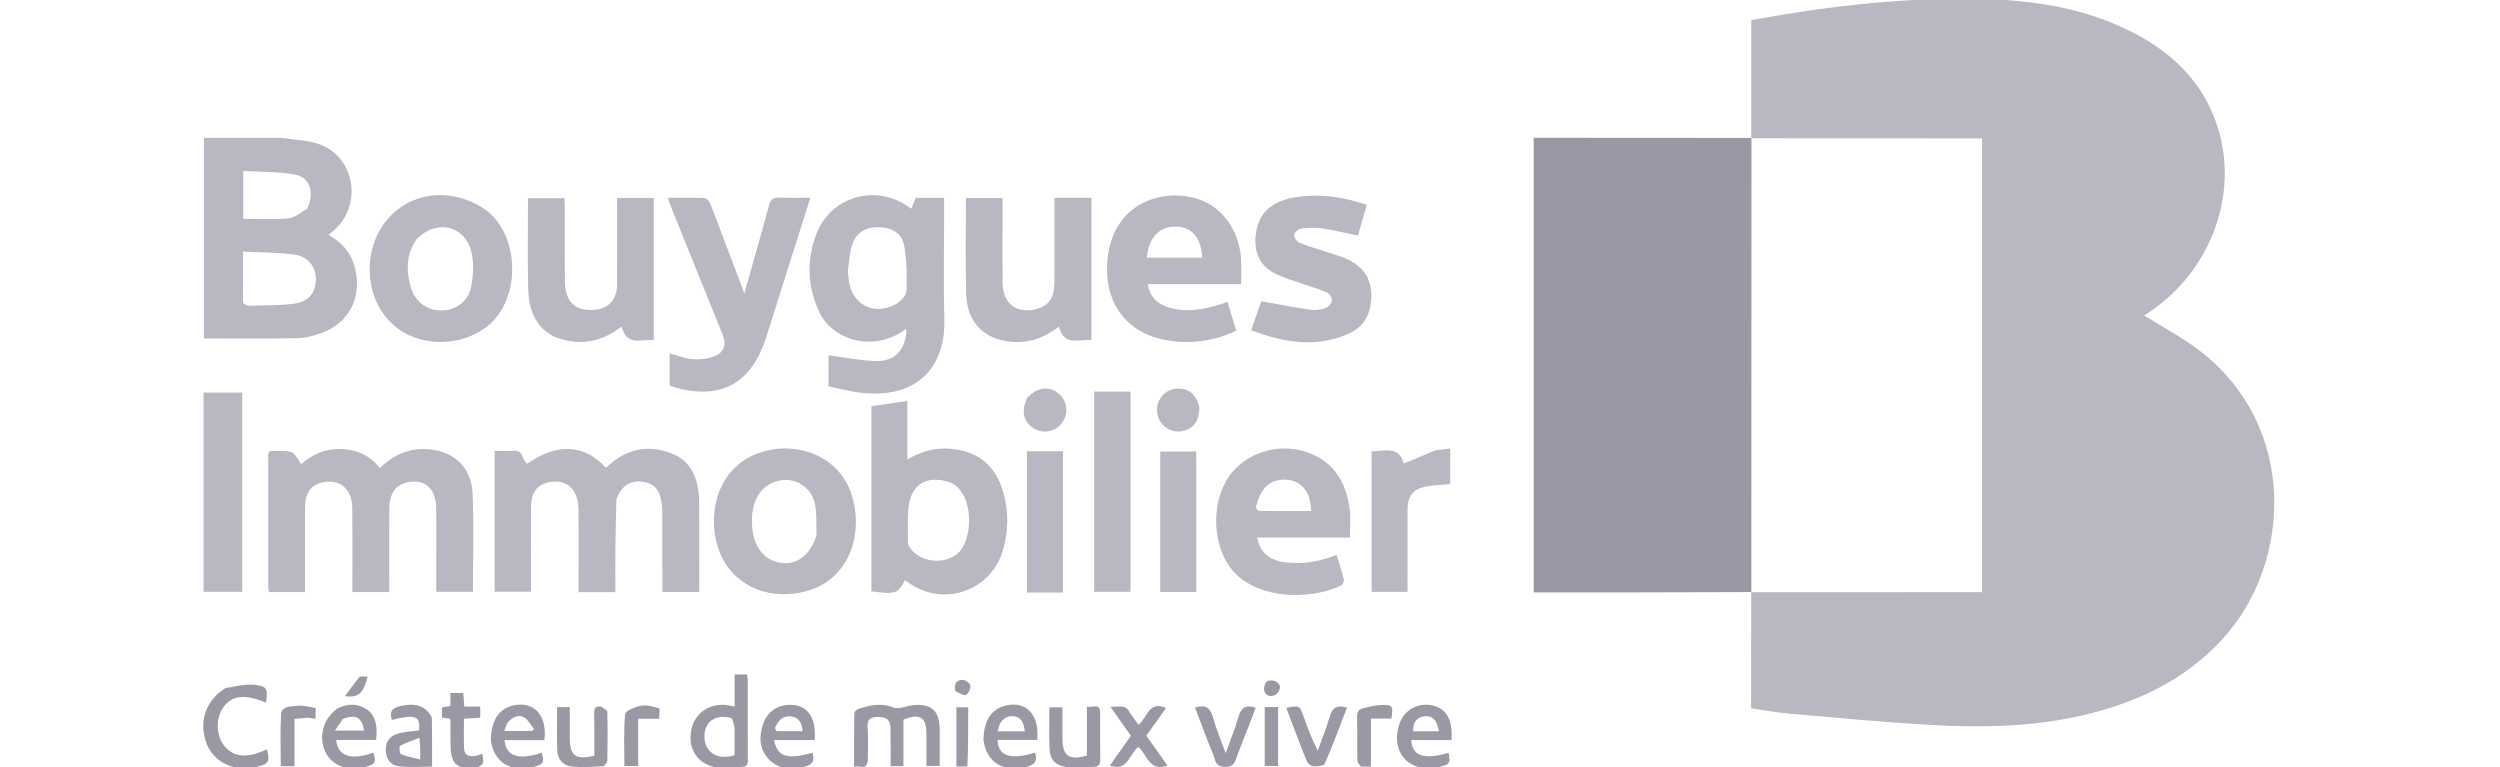
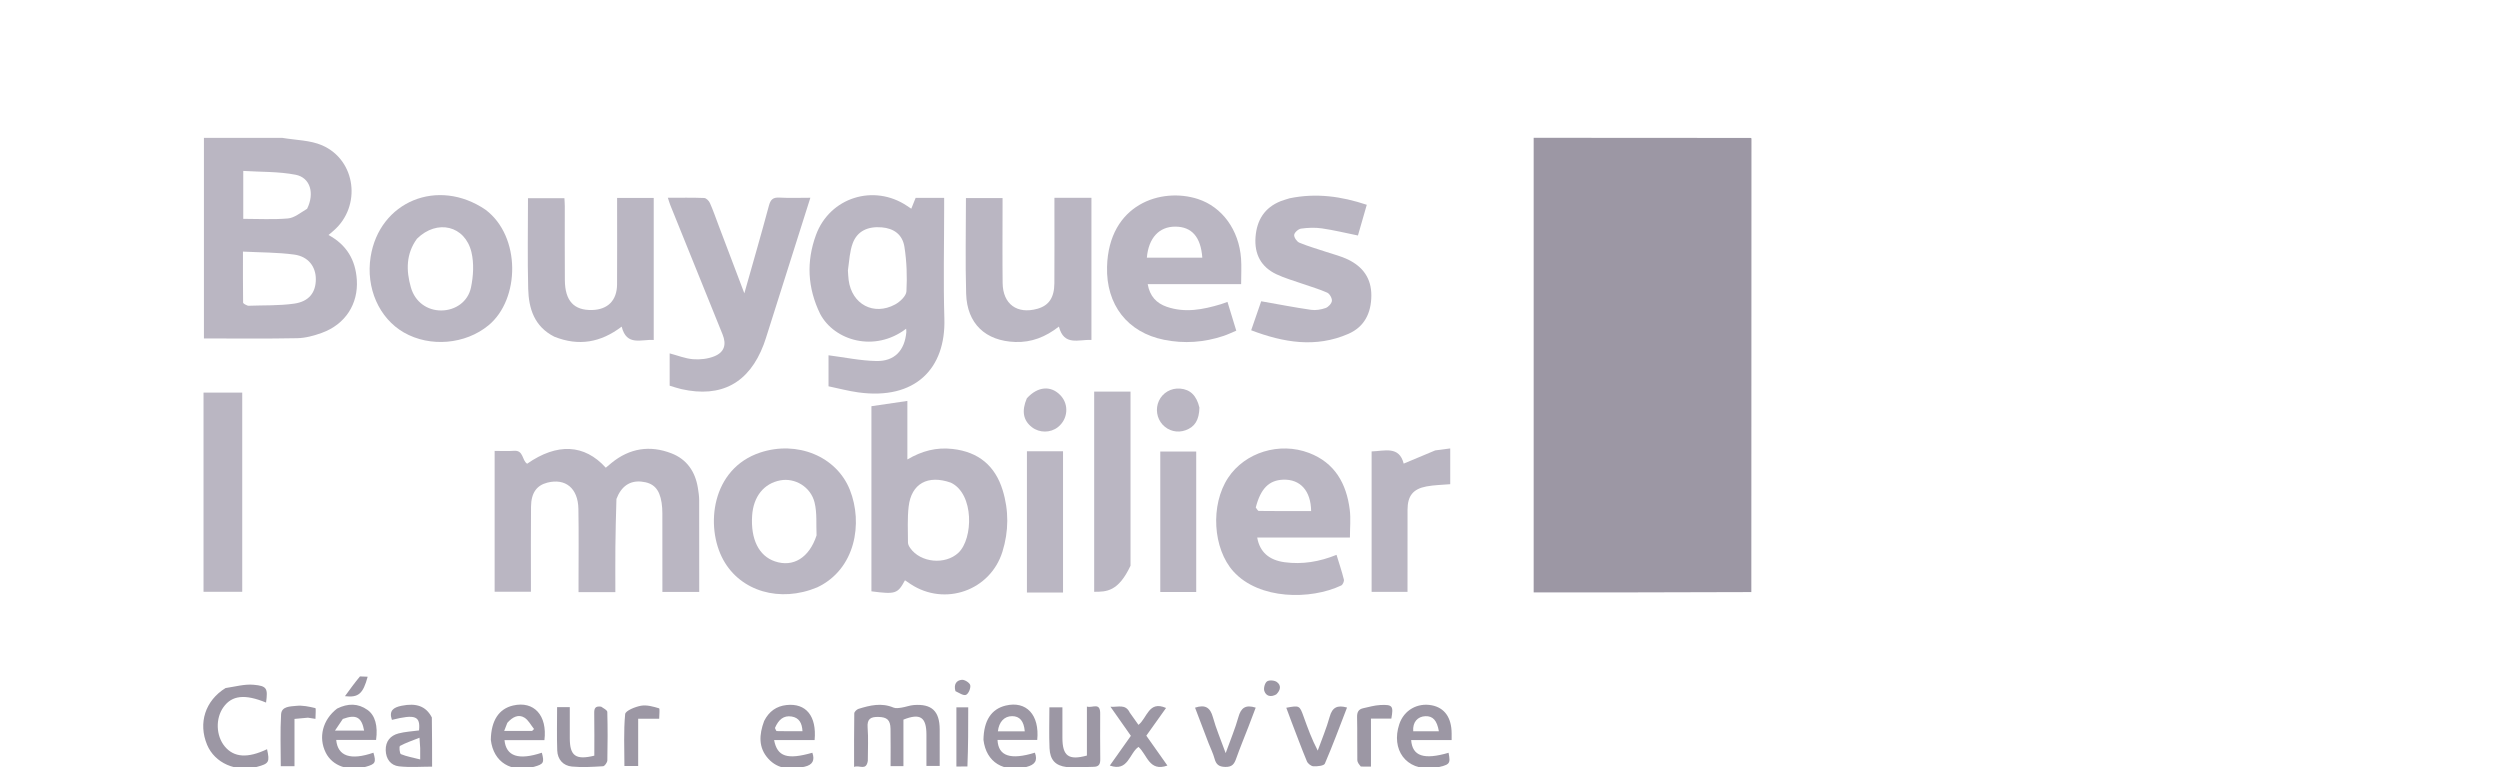
<svg xmlns="http://www.w3.org/2000/svg" width="567" height="174" viewBox="0 0 567 174" fill="none">
  <g clip-path="url(#clip0_846_118)">
-     <path d="M397.191 31.313C397.191 22.47 397.191 13.627 397.191 4.541C402.23 3.719 407.161 2.801 412.126 2.128C424.209 0.492 436.351 -0.518 448.549 -0.266C460.88 -0.012 472.951 1.73 484.085 7.546C493.525 12.478 500.463 19.629 503.36 30.192C507.441 45.073 501.036 61.554 487.693 70.633C487.148 71.004 486.592 71.358 486.295 71.552C490.415 74.135 494.823 76.453 498.737 79.427C521.294 96.565 519.903 127.887 503.869 145.156C495.238 154.451 484.311 159.468 472.203 162.264C460.798 164.897 449.216 165.072 437.631 164.402C426.999 163.787 416.389 162.767 405.777 161.848C402.952 161.603 400.151 161.071 397.145 160.643C397.145 151.929 397.145 143.287 397.174 134.467C397.203 134.289 397.203 134.319 397.391 134.31C414.899 134.3 432.219 134.3 449.531 134.3C449.531 99.88 449.531 65.756 449.531 31.388C432.022 31.388 414.618 31.388 397.229 31.363C397.244 31.337 397.191 31.313 397.191 31.313Z" fill="#BAB6C2" />
    <path d="M397.007 31.283C397.19 31.314 397.243 31.338 397.231 31.567C397.213 65.97 397.208 100.145 397.202 134.32C397.202 134.32 397.202 134.289 397.215 134.283C387.367 134.305 377.505 134.34 367.643 134.359C361.094 134.372 354.545 134.361 347.836 134.361C347.836 100.013 347.836 65.79 347.836 31.252C364.183 31.252 380.503 31.252 397.007 31.283Z" fill="#9C97A4" />
    <path d="M63.996 31.265C67.156 31.794 70.351 31.789 73.043 32.955C80.765 36.299 82.042 46.791 75.651 52.323C75.31 52.618 74.966 52.909 74.508 53.3C78.631 55.534 80.632 58.957 80.926 63.461C81.284 68.928 78.335 73.557 72.996 75.492C71.214 76.138 69.283 76.666 67.409 76.704C60.402 76.844 53.39 76.76 46.25 76.76C46.25 61.676 46.25 46.608 46.25 31.265C52.075 31.265 57.938 31.265 63.996 31.265ZM56.252 69.347C59.751 69.212 63.29 69.356 66.738 68.862C70.116 68.379 71.631 66.304 71.632 63.323C71.633 60.471 69.923 58.171 66.719 57.737C62.953 57.227 59.112 57.27 55.103 57.063C55.103 61.174 55.088 64.887 55.135 68.599C55.138 68.847 55.601 69.089 56.252 69.347ZM69.652 47.349C71.371 43.869 70.411 40.285 67.034 39.631C63.168 38.884 59.135 39.016 55.173 38.765C55.173 42.752 55.173 46.175 55.173 49.634C58.639 49.634 62 49.832 65.32 49.542C66.752 49.417 68.097 48.282 69.652 47.349Z" fill="#BAB6C2" />
-     <path d="M62.073 102.265C62.53 102.265 62.795 102.265 63.06 102.265C66.463 102.263 66.463 102.263 68.287 105.303C70.904 102.958 73.906 101.679 77.474 101.848C80.97 102.013 83.897 103.255 86.147 106.144C89.096 103.33 92.43 101.693 96.525 101.852C102.677 102.093 106.931 105.766 107.193 111.944C107.505 119.309 107.267 126.697 107.267 134.22C104.502 134.22 101.834 134.22 98.94 134.22C98.94 132.444 98.94 130.669 98.94 128.894C98.939 124.301 98.991 119.708 98.924 115.116C98.859 110.581 96.031 108.364 91.933 109.516C89.608 110.171 88.306 112.137 88.284 115.265C88.245 120.923 88.272 126.581 88.272 132.239C88.272 132.888 88.272 133.537 88.272 134.275C85.469 134.275 82.841 134.275 79.92 134.275C79.92 133.679 79.92 133.046 79.919 132.413C79.919 126.689 79.96 120.964 79.905 115.24C79.862 110.719 76.87 108.372 72.734 109.501C70.483 110.116 69.207 111.988 69.194 114.869C69.167 120.66 69.186 126.451 69.186 132.242C69.186 132.891 69.186 133.54 69.186 134.276C66.381 134.276 63.752 134.276 61.008 134.276C60.956 133.953 60.842 133.581 60.842 133.208C60.832 123.424 60.831 113.639 60.842 103.854C60.843 103.131 60.509 102.114 62.073 102.265Z" fill="#BAB6C2" />
    <path d="M139.81 113.163C139.697 116.911 139.606 120.498 139.57 124.086C139.537 127.462 139.563 130.838 139.563 134.289C136.735 134.289 134.105 134.289 131.211 134.289C131.211 133.586 131.211 132.88 131.211 132.175C131.209 126.583 131.283 120.989 131.181 115.398C131.095 110.725 128.251 108.415 124.135 109.462C121.718 110.076 120.469 111.796 120.437 114.895C120.379 120.553 120.417 126.213 120.414 131.872C120.414 132.596 120.414 133.321 120.414 134.206C117.648 134.206 114.98 134.206 112.184 134.206C112.184 123.685 112.184 113.13 112.184 102.263C113.607 102.263 115.104 102.354 116.585 102.241C118.77 102.076 118.358 104.413 119.556 105.173C126.351 100.433 132.542 100.708 137.396 106.078C137.819 105.722 138.245 105.356 138.679 105.001C142.792 101.642 147.385 100.926 152.276 102.814C155.77 104.163 157.679 106.952 158.276 110.641C158.424 111.558 158.568 112.488 158.572 113.413C158.596 120.321 158.585 127.23 158.585 134.251C155.788 134.251 153.164 134.251 150.23 134.251C150.23 133.67 150.23 133.039 150.23 132.409C150.23 127.083 150.237 121.757 150.223 116.431C150.221 115.636 150.178 114.832 150.058 114.047C149.578 110.894 148.217 109.495 145.44 109.227C142.844 108.978 140.898 110.293 139.81 113.163Z" fill="#BAB6C2" />
    <path d="M186.019 71.211C183.119 65.273 182.861 59.281 185.068 53.278C188.199 44.761 198.202 41.647 205.731 46.702C206 46.883 206.271 47.062 206.679 47.335C207.029 46.465 207.339 45.693 207.669 44.872C209.755 44.872 211.847 44.872 214.134 44.872C214.134 45.74 214.134 46.524 214.134 47.309C214.134 55.629 213.934 63.956 214.183 72.269C214.522 83.6 207.578 90.777 194.65 88.992C192.378 88.678 190.146 88.077 187.908 87.612C187.908 84.944 187.908 82.559 187.908 80.579C191.532 81.04 195.138 81.808 198.757 81.879C202.903 81.959 205.179 79.485 205.556 75.343C205.578 75.1 205.528 74.852 205.508 74.557C198.392 79.985 189.25 77.288 186.019 71.211ZM192.305 61.344C192.359 62.072 192.378 62.805 192.473 63.527C193.195 69.01 198.139 71.68 203.003 69.058C204.113 68.46 205.52 67.141 205.579 66.087C205.763 62.738 205.646 59.313 205.127 56C204.682 53.162 202.7 51.797 200.001 51.566C196.814 51.293 194.433 52.41 193.401 55.164C192.719 56.982 192.627 59.024 192.305 61.344Z" fill="#BAB6C2" />
    <path d="M216.039 101.823C221.969 102.486 225.707 105.68 227.398 111.154C228.825 115.772 228.79 120.508 227.355 125.121C224.6 133.977 214.257 137.577 206.518 132.467C206.094 132.187 205.676 131.896 205.249 131.607C203.595 134.668 203.119 134.824 197.639 134.113C197.639 120.103 197.639 106.081 197.639 92.127C200.324 91.733 202.966 91.345 205.792 90.931C205.792 95.149 205.792 99.49 205.792 104.207C209.105 102.262 212.361 101.405 216.039 101.823ZM215.65 109.467C210.44 107.632 206.691 109.662 206.083 114.881C205.77 117.576 205.925 120.328 205.928 123.054C205.928 123.47 206.182 123.934 206.434 124.295C208.789 127.656 214.4 128.154 217.365 125.368C220.745 122.19 220.974 111.987 215.65 109.467Z" fill="#BAB6C2" />
    <path d="M162.997 51.175C164.924 56.277 166.806 61.23 168.817 66.525C170.755 59.665 172.642 53.178 174.388 46.653C174.77 45.225 175.337 44.731 176.797 44.816C179.037 44.946 181.29 44.85 183.79 44.85C182.321 49.486 180.907 53.953 179.492 58.42C177.57 64.489 175.649 70.559 173.725 76.628C173.564 77.134 173.395 77.638 173.208 78.134C169.896 86.877 163.605 90.29 154.532 88.25C153.643 88.05 152.78 87.741 151.88 87.475C151.88 84.983 151.88 82.599 151.88 80.146C153.688 80.622 155.42 81.328 157.196 81.47C158.78 81.597 160.533 81.401 161.997 80.811C164.302 79.882 164.802 78.129 163.877 75.842C159.927 66.071 155.974 56.3 152.028 46.526C151.835 46.048 151.7 45.547 151.471 44.852C154.334 44.852 157.027 44.798 159.714 44.904C160.168 44.922 160.783 45.539 161 46.026C161.729 47.657 162.312 49.355 162.997 51.175Z" fill="#BAB6C2" />
    <path d="M298.609 121.914C293.996 121.914 289.581 121.914 285.136 121.914C285.702 125.176 287.798 127.036 291.355 127.514C295.374 128.055 299.251 127.403 303.124 125.838C303.722 127.789 304.334 129.598 304.793 131.446C304.889 131.832 304.541 132.619 304.193 132.784C297.246 136.075 285.569 136.05 279.739 129.603C275.086 124.458 274.447 114.525 278.556 108.334C282.36 102.603 290.183 100.168 296.895 102.729C302.75 104.963 305.371 109.674 306.122 115.594C306.378 117.612 306.163 119.69 306.163 121.914C303.691 121.914 301.249 121.914 298.609 121.914ZM284.809 115.103C285.038 115.374 285.265 115.879 285.497 115.881C289.453 115.93 293.409 115.916 297.364 115.916C297.313 111.303 294.893 108.65 291.02 108.792C287.83 108.909 285.915 110.783 284.809 115.103Z" fill="#BAB6C2" />
    <path d="M266.009 64.438C264.042 64.438 262.274 64.438 260.299 64.438C260.777 67.2 262.293 68.778 264.632 69.583C268.784 71.012 272.857 70.211 276.897 68.996C277.327 68.867 277.743 68.695 278.389 68.462C279.052 70.632 279.682 72.696 280.385 74.996C279.415 75.401 278.489 75.855 277.521 76.18C273.099 77.663 268.581 77.984 264.012 77.065C255.711 75.397 250.84 69.123 251.079 60.478C251.472 46.273 263.392 42.447 271.672 45.131C277.185 46.918 281.005 52.16 281.47 58.631C281.602 60.472 281.49 62.331 281.49 64.438C276.344 64.438 271.276 64.438 266.009 64.438ZM266.205 58.438C268.362 58.438 270.518 58.438 272.684 58.438C272.342 53.719 270.279 51.415 266.571 51.399C262.907 51.384 260.495 53.941 260.107 58.438C262.017 58.438 263.913 58.438 266.205 58.438Z" fill="#BAB6C2" />
    <path d="M110.133 47.577C118.173 53.628 117.965 67.881 110.785 73.791C105.541 78.108 97.541 78.814 91.606 75.413C85.971 72.184 82.946 65.31 84.058 58.258C86.039 45.692 99.303 40.194 110.133 47.577ZM94.567 54.144C92.07 57.568 92.091 61.367 93.19 65.191C94.145 68.514 96.921 70.447 100.133 70.414C103.244 70.381 106.139 68.472 106.821 65.193C107.358 62.613 107.528 59.712 106.92 57.183C105.476 51.184 99.152 49.632 94.567 54.144Z" fill="#BAB6C2" />
    <path d="M185.362 133.204C176.909 136.747 167.974 134.123 164.052 126.995C159.884 119.422 161.355 106.293 172.422 102.635C180.777 99.874 189.708 103.468 192.748 111.095C195.756 118.644 194.046 129.088 185.362 133.204ZM185.198 121.419C185.076 118.925 185.334 116.336 184.743 113.96C183.855 110.386 180.283 108.334 176.993 108.943C173.249 109.637 170.868 112.609 170.583 116.942C170.23 122.314 172.108 126.083 175.754 127.321C179.87 128.718 183.53 126.536 185.198 121.419Z" fill="#BAB6C2" />
    <path d="M247.538 53.982C247.538 61.761 247.538 69.34 247.538 77.093C244.621 76.955 241.307 78.555 240.161 74.067C237.122 76.438 233.934 77.684 230.284 77.563C223.516 77.338 219.318 73.419 219.122 66.618C218.914 59.438 219.075 52.246 219.075 44.923C221.761 44.923 224.441 44.923 227.38 44.923C227.38 45.607 227.38 46.313 227.38 47.019C227.38 52.745 227.329 58.471 227.397 64.196C227.454 68.981 230.68 71.318 235.28 70.03C237.865 69.306 239.107 67.528 239.131 64.255C239.173 58.529 239.143 52.803 239.143 47.078C239.143 46.361 239.143 45.645 239.143 44.858C241.991 44.858 244.626 44.858 247.538 44.858C247.538 47.844 247.538 50.813 247.538 53.982Z" fill="#BAB6C2" />
    <path d="M125.717 76.362C121.155 74.05 119.911 69.955 119.794 65.479C119.617 58.695 119.748 51.903 119.748 44.952C122.477 44.952 125.148 44.952 128.01 44.952C128.037 45.509 128.094 46.144 128.095 46.779C128.102 52.372 128.06 57.966 128.111 63.559C128.153 68.255 130.179 70.414 134.289 70.31C137.847 70.219 139.927 68.136 139.949 64.515C139.984 58.656 139.959 52.796 139.959 46.936C139.959 46.284 139.959 45.631 139.959 44.888C142.789 44.888 145.471 44.888 148.265 44.888C148.265 55.607 148.265 66.284 148.265 77.109C145.476 76.898 142.109 78.605 140.998 74.078C136.218 77.709 131.246 78.567 125.717 76.362Z" fill="#BAB6C2" />
    <path d="M292.498 44.966C298.517 43.736 304.196 44.517 309.986 46.444C309.289 48.865 308.636 51.134 307.98 53.411C305.195 52.846 302.519 52.19 299.805 51.796C298.258 51.572 296.631 51.641 295.077 51.851C294.471 51.933 293.583 52.721 293.521 53.267C293.457 53.826 294.117 54.801 294.689 55.039C296.697 55.874 298.806 56.464 300.872 57.158C302.499 57.706 304.197 58.113 305.73 58.86C309.082 60.493 311.046 63.107 311.02 67.044C310.993 71.014 309.447 74.133 305.805 75.721C298.413 78.942 291.126 77.697 283.766 74.905C284.618 72.442 285.388 70.214 286.041 68.328C289.965 69.017 293.635 69.734 297.331 70.267C298.403 70.422 299.606 70.22 300.639 69.862C301.26 69.647 302.007 68.85 302.074 68.245C302.14 67.648 301.571 66.629 301.02 66.379C299.223 65.567 297.304 65.032 295.438 64.373C293.447 63.67 291.39 63.101 289.49 62.2C285.998 60.545 284.463 57.642 284.754 53.767C285.044 49.914 286.796 47.092 290.453 45.627C291.066 45.381 291.712 45.222 292.498 44.966Z" fill="#BAB6C2" />
    <path d="M54.937 123.509C54.937 127.164 54.937 130.619 54.937 134.219C51.992 134.219 49.128 134.219 46.16 134.219C46.16 119.185 46.16 104.175 46.16 89.049C49.016 89.049 51.835 89.049 54.937 89.049C54.937 100.486 54.937 111.898 54.937 123.509Z" fill="#BAB6C2" />
-     <path d="M256.403 128.302C256.403 130.357 256.403 132.212 256.403 134.217C253.617 134.217 250.948 134.217 248.16 134.217C248.16 119.136 248.16 104.051 248.16 88.821C250.805 88.821 253.48 88.821 256.403 88.821C256.403 101.913 256.403 115.008 256.403 128.302Z" fill="#BAB6C2" />
+     <path d="M256.403 128.302C253.617 134.217 250.948 134.217 248.16 134.217C248.16 119.136 248.16 104.051 248.16 88.821C250.805 88.821 253.48 88.821 256.403 88.821C256.403 101.913 256.403 115.008 256.403 128.302Z" fill="#BAB6C2" />
    <path d="M325.507 102.151C326.696 101.975 327.731 101.849 328.911 101.705C328.911 104.496 328.911 107.121 328.911 109.817C327.117 109.975 325.286 109.99 323.515 110.324C320.467 110.899 319.243 112.474 319.231 115.589C319.207 121.759 319.224 127.93 319.224 134.233C316.466 134.233 313.85 134.233 311.082 134.233C311.082 123.721 311.082 113.128 311.082 102.383C314.003 102.297 317.338 101.067 318.356 105.148C320.787 104.123 323.069 103.162 325.507 102.151Z" fill="#BAB6C2" />
    <path d="M236.98 134.385C235.541 134.385 234.291 134.385 232.908 134.385C232.908 123.65 232.908 113.047 232.908 102.345C235.639 102.345 238.322 102.345 241.095 102.345C241.095 113.008 241.095 123.572 241.095 134.385C239.778 134.385 238.473 134.385 236.98 134.385Z" fill="#BAB6C2" />
    <path d="M263.15 124.309C263.15 116.926 263.15 109.742 263.15 102.409C265.888 102.409 268.548 102.409 271.302 102.409C271.302 113.034 271.302 123.59 271.302 134.259C268.603 134.259 265.99 134.259 263.15 134.259C263.15 130.985 263.15 127.747 263.15 124.309Z" fill="#BAB6C2" />
    <path d="M196.822 172.569C196.445 174.903 194.911 173.438 193.708 173.936C193.708 169.732 193.683 165.762 193.75 161.793C193.756 161.438 194.303 160.898 194.701 160.774C197.308 159.963 199.928 159.329 202.642 160.48C203.175 160.706 203.9 160.572 204.518 160.479C205.428 160.341 206.312 159.979 207.222 159.907C211.315 159.583 213.106 161.279 213.122 165.423C213.133 168.142 213.124 170.861 213.124 173.721C212.142 173.721 211.257 173.721 210.115 173.721C210.115 171.364 210.116 168.99 210.115 166.615C210.113 162.633 208.695 161.696 204.898 163.214C204.898 166.688 204.898 170.181 204.898 173.766C203.958 173.766 203.116 173.766 201.983 173.766C201.983 170.972 202.018 168.141 201.971 165.311C201.938 163.267 201.172 162.629 199.158 162.599C197.479 162.574 196.623 163.041 196.777 165.002C196.969 167.447 196.822 169.918 196.822 172.569Z" fill="#9C97A4" />
-     <path d="M168.208 173.936C166.257 174.021 164.439 174.343 162.706 174.09C158.349 173.453 156.022 170.057 156.74 165.768C157.409 161.773 160.918 159.317 165.08 159.94C165.531 160.008 165.975 160.126 166.616 160.262C166.616 157.797 166.616 155.427 166.616 152.962C167.633 152.962 168.468 152.962 169.441 152.962C169.498 153.513 169.595 154.022 169.596 154.531C169.606 160.324 169.606 166.118 169.598 171.911C169.597 172.81 169.844 173.897 168.208 173.936ZM166.602 164.956C166.342 164.227 166.229 162.975 165.799 162.853C162.555 161.934 159.989 163.441 159.781 166.573C159.523 170.449 162.651 172.641 166.602 171.244C166.602 169.3 166.602 167.319 166.602 164.956Z" fill="#9C97A4" />
    <path d="M51.153 156.052C53.356 155.724 55.456 155.126 57.489 155.301C60.566 155.566 60.775 156.126 60.342 159.344C55.551 157.373 52.615 157.685 50.685 160.371C48.843 162.933 48.976 166.893 50.983 169.302C53.072 171.809 56.162 172.008 60.567 169.92C61.21 172.846 61.011 173.196 58.29 173.919C53.515 175.187 48.701 173.062 46.97 168.922C44.915 164.006 46.531 158.9 51.153 156.052Z" fill="#9C97A4" />
    <path d="M223.051 167.789C223.119 163.403 224.845 160.806 228.092 160.023C232.768 158.895 235.81 162.123 235.244 167.823C232.26 167.823 229.251 167.823 226.237 167.823C226.404 171.504 229.204 172.406 234.716 170.706C235.415 172.571 234.646 173.459 232.843 173.931C227.646 175.293 223.646 172.89 223.051 167.789ZM228.856 165.868C230.039 165.868 231.222 165.868 232.417 165.868C232.223 163.523 231.259 162.419 229.537 162.423C227.795 162.428 226.562 163.699 226.322 165.868C227.053 165.868 227.769 165.868 228.856 165.868Z" fill="#9C97A4" />
    <path d="M325.109 174.218C318.78 174.835 315.476 169.938 317.354 164.257C318.417 161.045 321.487 159.34 324.719 159.959C327.623 160.515 329.208 162.745 329.23 166.309C329.233 166.759 329.231 167.209 329.231 167.851C326.072 167.851 323.066 167.851 320.051 167.851C320.326 171.524 322.966 172.36 328.536 170.73C329.031 173.331 328.9 173.471 325.109 174.218ZM320.518 165.851C322.444 165.851 324.369 165.851 326.336 165.851C325.907 163.362 324.959 162.371 323.282 162.431C321.533 162.494 320.348 163.768 320.518 165.851Z" fill="#9C97A4" />
    <path d="M111.318 167.791C111.389 163.411 113.158 160.751 116.373 160.007C121.086 158.916 124.169 162.228 123.473 167.869C122 167.869 120.494 167.869 118.989 167.869C117.47 167.869 115.95 167.869 114.421 167.869C114.789 171.548 117.611 172.464 122.893 170.717C123.483 172.973 123.3 173.303 121.134 173.904C115.956 175.34 111.918 172.897 111.318 167.791ZM115.062 163.937C114.838 164.513 114.615 165.089 114.347 165.778C116.648 165.778 118.664 165.778 120.681 165.778C120.828 165.633 120.974 165.488 121.121 165.343C120.404 164.458 119.847 163.307 118.932 162.752C117.604 161.946 116.283 162.563 115.062 163.937Z" fill="#9C97A4" />
    <path d="M173.31 163.512C174.422 161.321 176.106 160.156 178.365 159.905C182.798 159.413 185.256 162.395 184.754 167.845C181.722 167.845 178.662 167.845 175.566 167.845C176.286 171.639 178.56 172.343 184.245 170.72C184.839 172.442 184.304 173.473 182.492 173.888C179.436 174.588 176.501 174.568 174.235 172.058C171.976 169.554 172.154 166.623 173.31 163.512ZM175.759 165.106C175.89 165.351 176.017 165.807 176.154 165.81C178.085 165.857 180.017 165.842 182.005 165.842C181.908 163.965 181.219 162.774 179.545 162.505C177.73 162.213 176.576 163.203 175.759 165.106Z" fill="#9C97A4" />
    <path d="M76.457 160.703C78.913 159.482 81.207 159.492 83.343 161.003C85.09 162.239 85.724 164.629 85.295 167.821C82.301 167.821 79.282 167.821 76.252 167.821C76.604 171.537 79.535 172.491 84.693 170.712C85.341 172.915 85.142 173.291 83.006 173.894C79.049 175.012 75.394 173.734 73.88 170.704C72.164 167.269 73.153 163.236 76.457 160.703ZM77.752 163.058C77.203 163.873 76.654 164.688 75.97 165.704C78.481 165.704 80.52 165.704 82.584 165.704C82.029 162.666 80.784 161.942 77.752 163.058Z" fill="#9C97A4" />
    <path d="M136.338 160.271C136.942 160.673 137.726 161.064 137.737 161.477C137.832 165.133 137.827 168.793 137.746 172.45C137.736 172.922 137.144 173.76 136.782 173.782C134.427 173.925 132.043 174.081 129.704 173.854C127.731 173.662 126.455 172.248 126.381 170.208C126.265 166.967 126.35 163.72 126.35 160.374C127.245 160.374 128.084 160.374 129.228 160.374C129.228 162.688 129.228 165.05 129.228 167.413C129.229 171.426 130.549 172.426 134.791 171.386C134.791 168.216 134.827 164.981 134.771 161.747C134.753 160.689 134.967 160.073 136.338 160.271Z" fill="#9C97A4" />
    <path d="M249.522 161.99C249.522 165.501 249.484 168.827 249.54 172.152C249.559 173.294 249.252 173.909 248.024 173.914C245.986 173.921 243.92 174.22 241.918 173.97C239.314 173.645 238.155 172.309 238.035 169.716C237.895 166.671 238.002 163.615 238.002 160.417C238.96 160.417 239.838 160.417 240.955 160.417C240.955 162.696 240.954 165.003 240.955 167.31C240.956 171.452 242.34 172.501 246.511 171.36C246.511 167.769 246.511 164.131 246.511 160.246C247.732 160.678 249.605 159.082 249.522 161.99Z" fill="#9C97A4" />
    <path d="M97.942 162.72C98 166.446 98 170.017 98 173.874C95.53 173.874 92.979 174.088 90.484 173.805C88.609 173.592 87.523 172.137 87.48 170.14C87.436 168.125 88.531 166.834 90.364 166.347C91.876 165.946 93.474 165.878 95.038 165.661C95.37 162.396 94.209 161.943 88.885 163.265C88.163 161.183 89.214 160.44 91.093 160.063C94.41 159.399 96.607 160.139 97.942 162.72ZM95.299 169.684C95.262 169.111 95.224 168.537 95.143 167.319C93.435 167.999 92.011 168.466 90.718 169.176C90.492 169.3 90.629 170.914 90.927 171.038C92.223 171.577 93.641 171.818 95.299 172.24C95.299 171.084 95.299 170.564 95.299 169.684Z" fill="#9C97A4" />
    <path d="M256.231 161.619C256.931 162.605 257.543 163.468 258.203 164.399C260.19 162.854 260.516 158.813 264.459 160.57C263.026 162.583 261.54 164.67 259.984 166.854C261.576 169.107 263.162 171.353 264.769 173.628C260.614 175.106 260.195 171.158 258.204 169.399C256.109 170.84 255.878 175.106 251.707 173.628C253.284 171.4 254.874 169.156 256.483 166.883C254.982 164.745 253.513 162.652 251.855 160.29C253.625 160.421 255.25 159.583 256.231 161.619Z" fill="#9C97A4" />
    <path d="M274.103 168.554C273.041 165.768 272.036 163.126 271.037 160.498C273.353 159.732 274.483 160.465 275.089 162.666C275.8 165.248 276.869 167.731 277.982 170.809C279.1 167.7 280.153 165.219 280.867 162.643C281.441 160.572 282.453 159.744 284.794 160.495C284.257 161.908 283.718 163.35 283.163 164.785C282.231 167.197 281.238 169.586 280.373 172.021C279.935 173.255 279.469 173.969 277.912 173.939C276.413 173.911 275.813 173.369 275.449 172.035C275.137 170.89 274.599 169.808 274.103 168.554Z" fill="#9C97A4" />
    <path d="M292.889 163.639C292.463 162.511 292.1 161.527 291.729 160.519C294.738 159.966 294.738 159.966 295.683 162.589C296.598 165.128 297.515 167.667 298.863 170.236C299.783 167.679 300.855 165.163 301.575 162.55C302.166 160.406 303.33 159.852 305.506 160.469C303.857 164.732 302.284 169.01 300.479 173.186C300.26 173.692 298.78 173.831 297.897 173.797C297.374 173.777 296.624 173.19 296.409 172.675C295.185 169.742 294.091 166.753 292.889 163.639Z" fill="#9C97A4" />
-     <path d="M107.999 171.414C108.523 171.256 108.883 171.132 109.408 170.95C109.48 172.171 110.14 173.3 108.541 173.889C106.173 174.762 103.577 174.17 102.73 172.352C102.354 171.545 102.244 170.564 102.209 169.654C102.128 167.593 102.171 165.528 102.155 163.465C102.154 163.339 102.075 163.215 102.01 163.022C101.469 162.935 100.896 162.843 100.232 162.737C100.232 161.974 100.232 161.262 100.232 160.439C100.817 160.341 101.435 160.236 102.16 160.114C102.16 159.139 102.16 158.225 102.16 157.159C103.158 157.159 104.041 157.159 105.076 157.159C105.146 158.117 105.216 159.087 105.3 160.254C106.502 160.254 107.665 160.254 108.919 160.254C108.919 161.159 108.919 161.864 108.919 162.763C107.758 162.842 106.61 162.92 105.23 163.013C105.23 165.326 105.153 167.569 105.256 169.802C105.331 171.413 106.491 171.661 107.999 171.414Z" fill="#9C97A4" />
    <path d="M272.03 92.448C271.962 95.273 270.986 96.814 268.898 97.575C267.027 98.256 264.997 97.759 263.66 96.291C262.346 94.848 262.018 92.713 262.835 90.923C263.679 89.074 265.597 87.964 267.655 88.134C269.94 88.323 271.38 89.691 272.03 92.448Z" fill="#BAB6C2" />
    <path d="M232.885 90.344C235.361 87.597 238.379 87.382 240.535 89.68C242.495 91.768 242.216 95.074 239.929 96.877C238.239 98.209 235.756 98.215 234.044 96.892C232.072 95.369 231.655 93.224 232.885 90.344Z" fill="#BAB6C2" />
    <path d="M308.637 173.856C308.241 173.374 307.85 172.901 307.842 172.422C307.787 169.165 307.862 165.906 307.787 162.651C307.761 161.532 308.099 160.856 309.174 160.625C310.459 160.349 311.746 159.963 313.045 159.899C315.844 159.762 316.074 160.114 315.555 162.978C314.082 162.978 312.602 162.978 310.935 162.978C310.935 166.702 310.935 170.198 310.935 173.862C310.106 173.862 309.462 173.862 308.637 173.856Z" fill="#9C97A4" />
    <path d="M144.738 170.637C144.738 171.755 144.738 172.677 144.738 173.73C143.685 173.73 142.746 173.73 141.617 173.73C141.617 169.75 141.416 165.826 141.786 161.958C141.86 161.186 144.057 160.297 145.381 160.06C146.685 159.826 148.153 160.252 149.474 160.644C149.685 160.707 149.504 162.107 149.504 163.015C147.9 163.015 146.381 163.015 144.738 163.015C144.738 165.671 144.738 168.056 144.738 170.637Z" fill="#9C97A4" />
    <path d="M69.843 162.771C68.766 162.848 67.861 162.94 66.791 163.05C66.791 166.696 66.791 170.195 66.791 173.776C65.712 173.776 64.815 173.776 63.681 173.776C63.681 169.809 63.522 165.896 63.75 162.007C63.859 160.156 65.884 160.231 67.19 160.088C68.61 159.932 70.109 160.256 71.521 160.597C71.697 160.64 71.545 162.059 71.545 163.039C70.989 162.947 70.501 162.867 69.843 162.771Z" fill="#9C97A4" />
-     <path d="M289.867 169.057C289.867 170.704 289.867 172.151 289.867 173.731C288.815 173.731 287.878 173.731 286.842 173.731C286.842 169.26 286.842 164.86 286.842 160.363C287.839 160.363 288.733 160.363 289.867 160.363C289.867 163.209 289.867 166.034 289.867 169.057Z" fill="#9C97A4" />
    <path d="M219.411 173.827C218.505 173.854 217.783 173.854 216.91 173.854C216.91 169.372 216.91 164.973 216.91 160.419C217.808 160.419 218.743 160.419 219.595 160.419C219.595 164.89 219.595 169.345 219.411 173.827Z" fill="#9C97A4" />
    <path d="M81.644 153.411C82.328 153.431 82.848 153.456 83.386 153.481C82.345 157.312 81.34 158.259 78.236 157.894C79.402 156.287 80.442 154.851 81.644 153.411Z" fill="#9C97A4" />
    <path d="M289.451 157.494C288.16 158.203 287.132 157.848 286.749 156.717C286.539 156.097 286.861 154.905 287.357 154.545C287.844 154.191 289.053 154.288 289.59 154.679C290.609 155.421 290.477 156.495 289.451 157.494Z" fill="#9C97A4" />
    <path d="M216.698 156.754C216.265 155.242 216.884 154.284 218.165 154.18C218.797 154.129 219.949 154.869 220.054 155.409C220.186 156.089 219.663 157.341 219.095 157.588C218.522 157.838 217.549 157.161 216.698 156.754Z" fill="#9C97A4" />
  </g>
  <defs>
    <clipPath id="clip0_846_118">
      <rect width="567" height="174" fill="white" />
    </clipPath>
  </defs>
</svg>